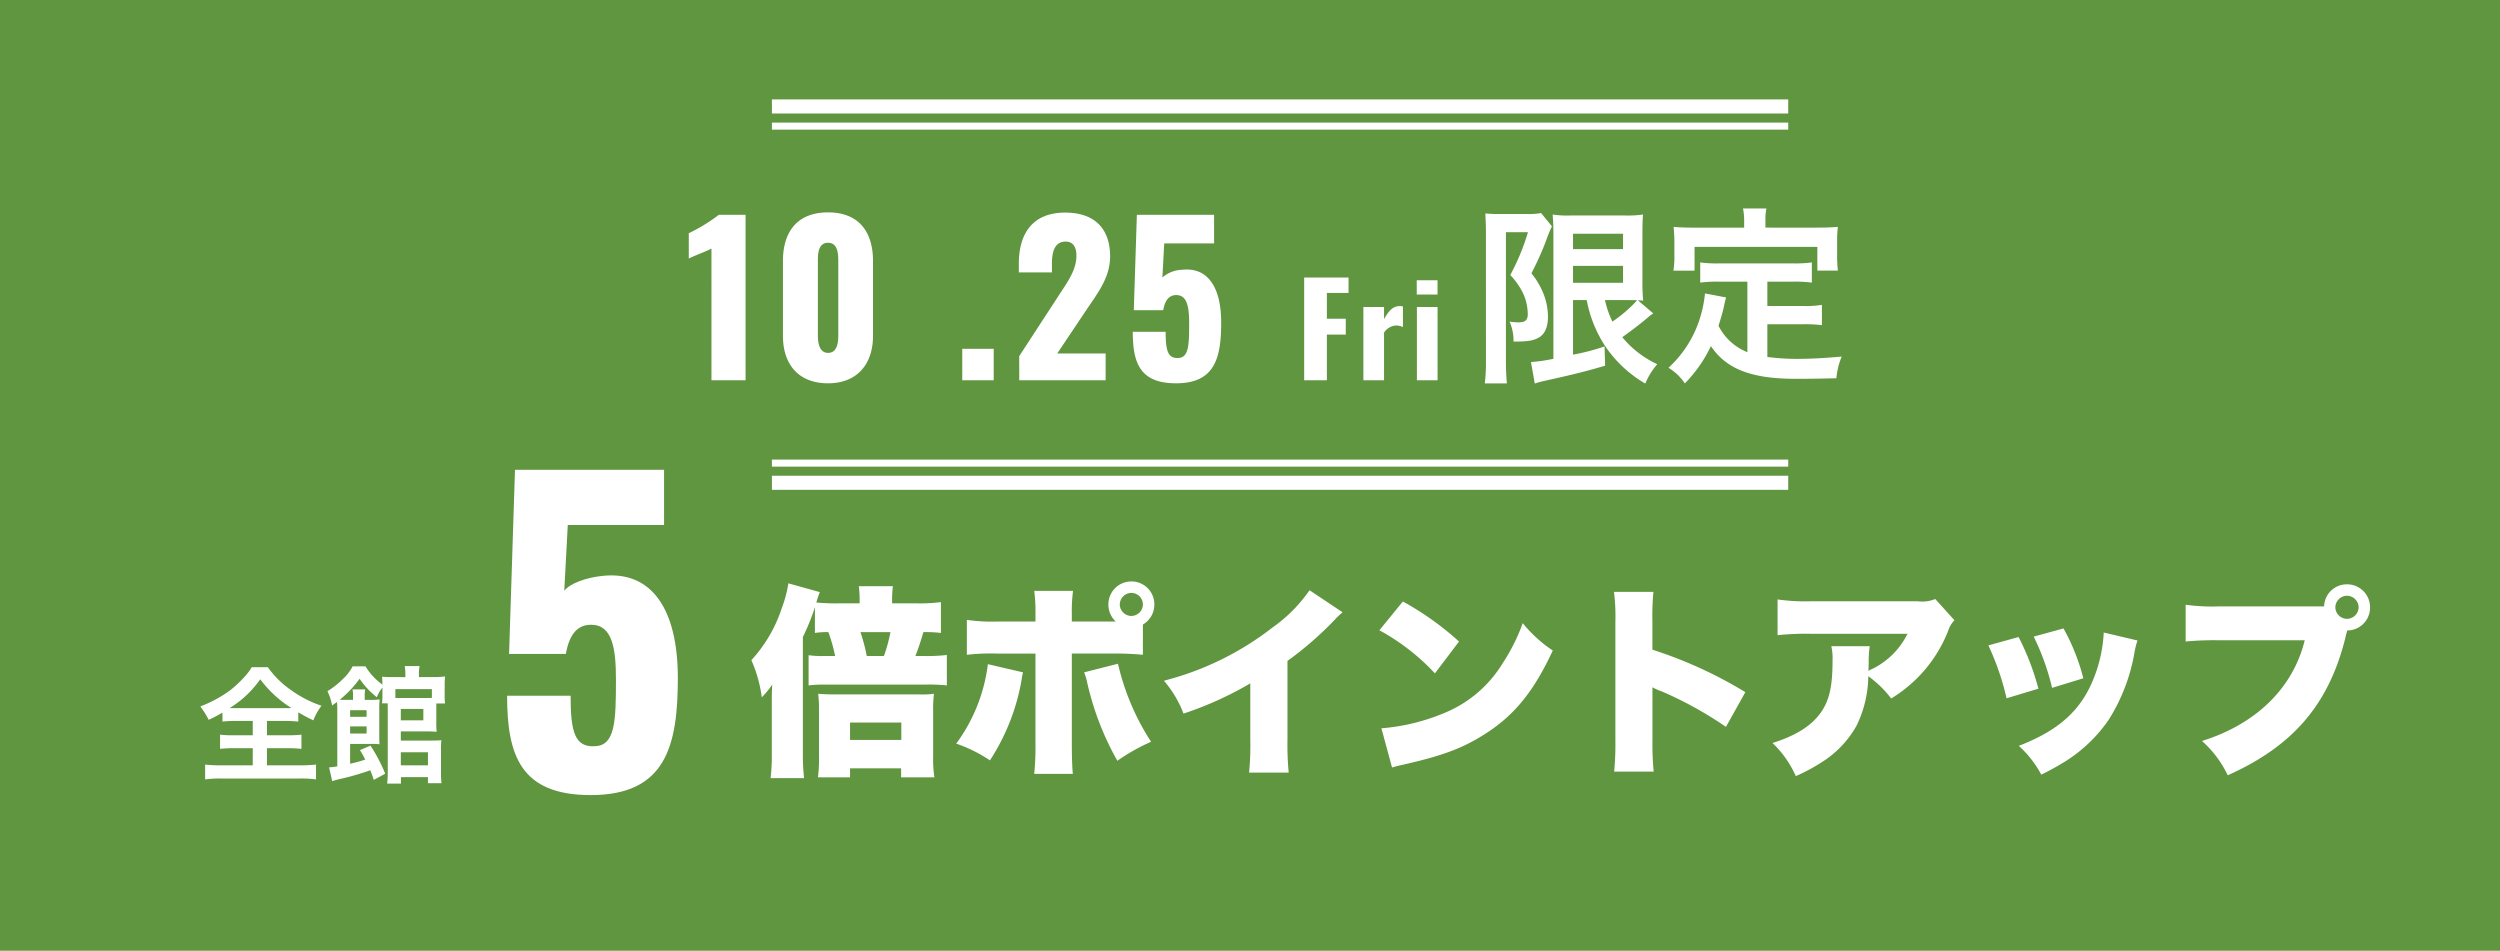
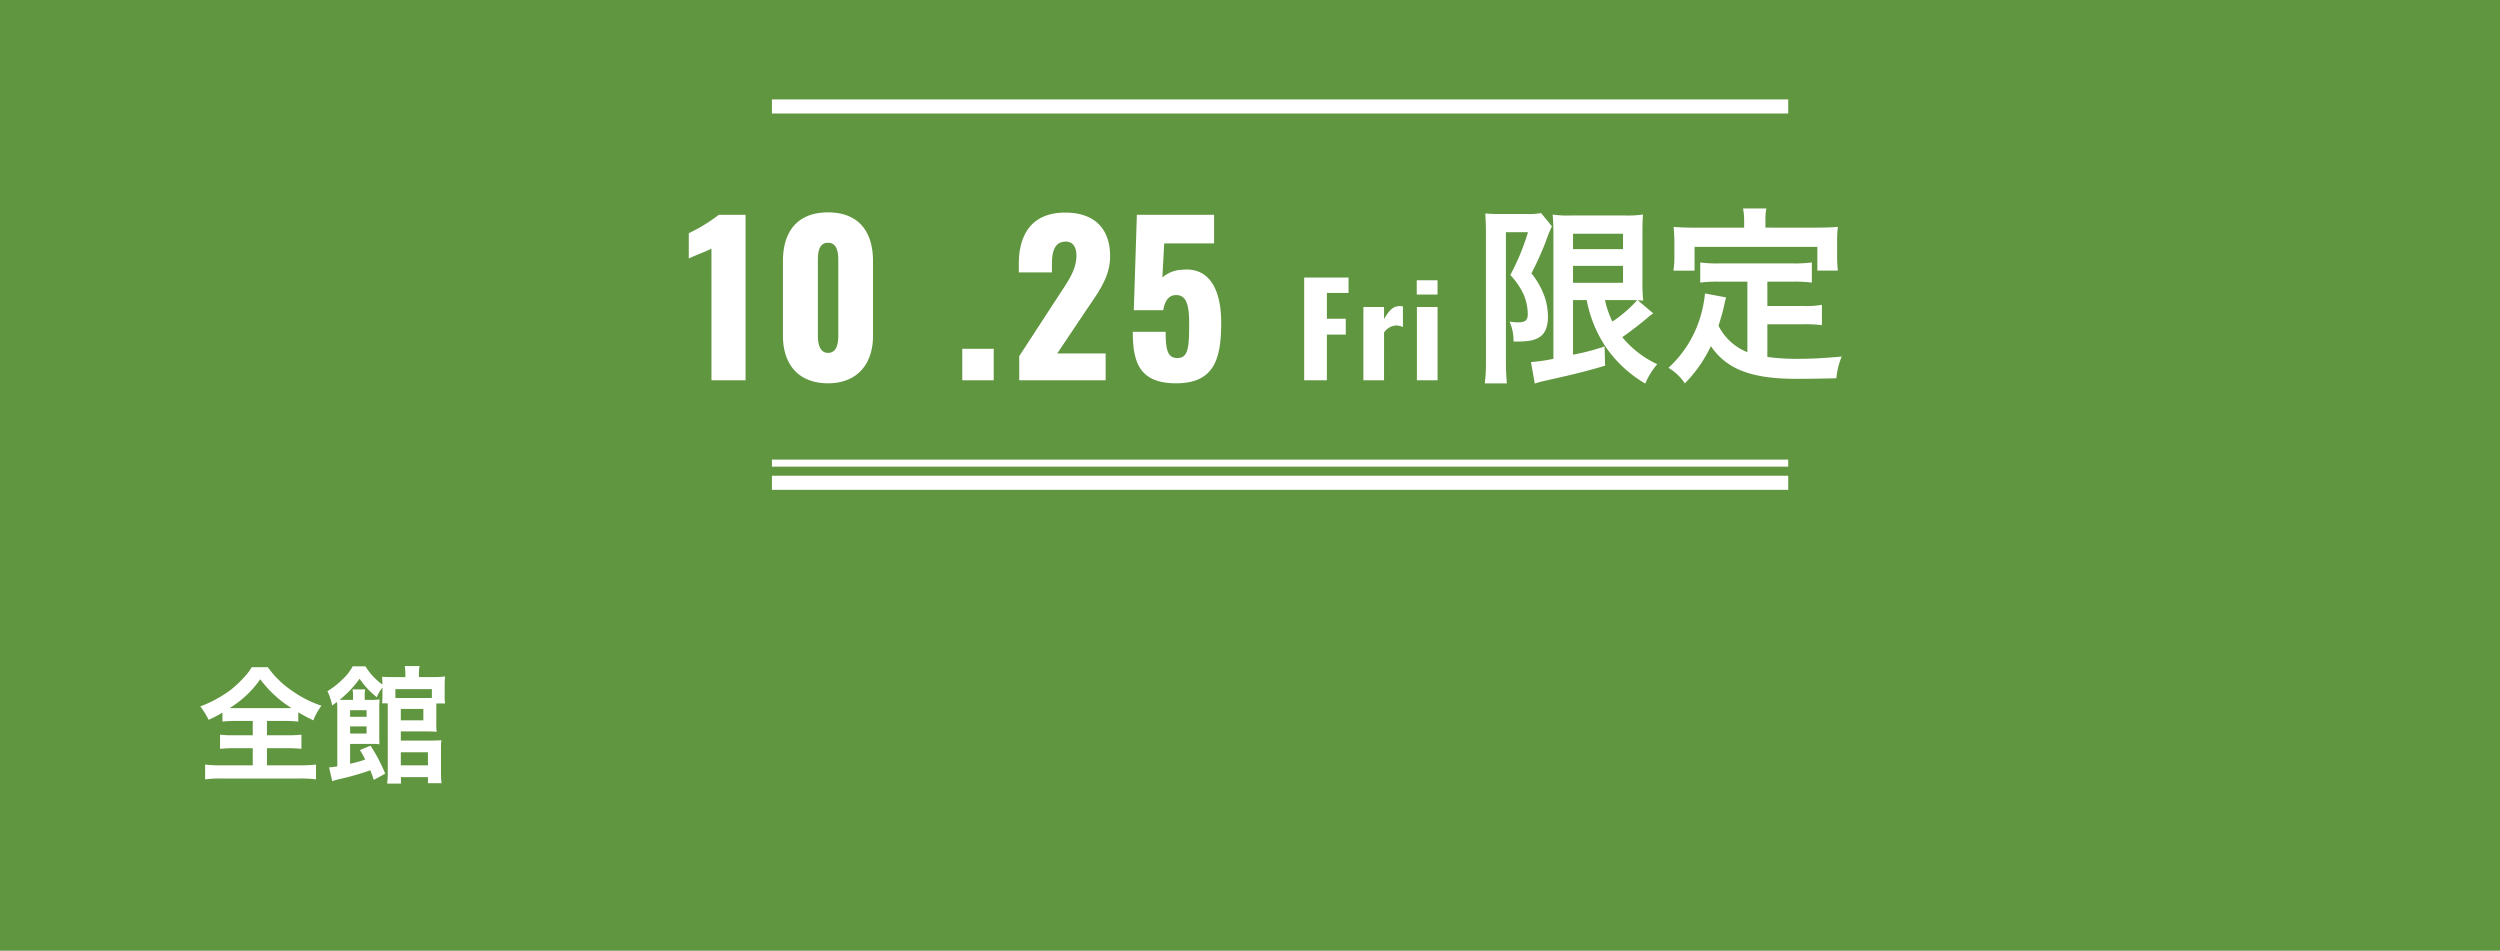
<svg xmlns="http://www.w3.org/2000/svg" width="355" height="135" viewBox="0 0 355 135">
  <g transform="translate(31.5 11)">
    <rect width="355" height="135" transform="translate(-31.5 -11)" fill="#60963f" />
    <g transform="translate(-19.492 4.117)">
      <path d="M-50.072,0h4.843V-23.49h-3.8a23.728,23.728,0,0,1-4.263,2.61v3.6c.9-.464,2.378-.957,3.219-1.421Zm16.559.435c4.176,0,6.38-2.784,6.38-6.728V-16.936c0-4.118-2-6.9-6.38-6.9-4.408,0-6.409,2.784-6.409,6.9V-6.293C-39.922-2.291-37.747.435-33.513.435Zm0-4.321c-1.334,0-1.45-1.624-1.45-2.523V-16.82c0-.957-.029-2.7,1.45-2.7,1.45,0,1.45,1.74,1.45,2.7V-6.409C-32.063-5.51-32.15-3.886-33.513-3.886ZM-14.46,0h4.466V-4.466H-14.46Zm8.091,0H5.9V-3.8H-.975l4.292-6.409C5-12.673,6.536-14.761,6.536-17.6c0-3.886-2.175-6.206-6.38-6.206-4.727,0-6.583,3.1-6.583,7.25v1.247h4.7v-1.16c0-1.8.377-3.219,1.972-3.219.928,0,1.508.667,1.508,2,0,2.03-1.247,3.712-2.494,5.626L-6.369-3.422ZM15.9.435c5.51,0,6.409-3.6,6.409-8.613,0-5.046-1.914-7.888-5.51-7.511a4.486,4.486,0,0,0-2.842,1.1l.261-4.843H21.3v-4.06H10.335L9.9-9.947h4.176c.261-1.479.87-2.146,1.856-2.146,1.566,0,1.827,1.74,1.827,4.031,0,3.074-.058,4.843-1.537,4.9-1.479.087-1.8-1.015-1.8-3.712H9.755C9.755-2.494,10.741.435,15.9.435ZM34.093,0h3.222V-6.48H40V-8.73H37.315V-12.4h3.078V-14.58h-6.3ZM42.5,0h2.934V-6.768a2.208,2.208,0,0,1,1.728-1.008,2.565,2.565,0,0,1,.954.216v-2.916a1.621,1.621,0,0,0-.45-.054c-.972,0-1.566.666-2.232,1.854V-10.4H42.5Zm7.578-12.168h2.952V-14.2H50.077ZM50.1,0h2.934V-10.4H50.1Z" transform="translate(139.092 38.877)" fill="#fff" />
-       <path d="M7.5,8H151.816" transform="translate(90.104 -5.207)" fill="none" stroke="#fff" stroke-width="1" />
      <path d="M7.5,8H151.816" transform="translate(90.104 -8)" fill="none" stroke="#fff" stroke-width="2" />
      <path d="M7.5,8H151.816" transform="translate(90.104 42.645)" fill="none" stroke="#fff" stroke-width="1" />
      <path d="M7.5,8H151.816" transform="translate(90.104 45.438)" fill="none" stroke="#fff" stroke-width="2" />
      <path d="M-10.476-9.639A17.945,17.945,0,0,0-7.8-3.024,17.456,17.456,0,0,0-2.16,2.214,10.233,10.233,0,0,1-.459-.54,14,14,0,0,1-5.427-4.374c1.161-.81,2.808-2.079,3.645-2.808a4.956,4.956,0,0,1,.756-.567L-3.213-9.612a5.133,5.133,0,0,1,.756.054A26.886,26.886,0,0,1-2.565-12.5v-6.291c0-1.728.027-2.349.081-3A14.649,14.649,0,0,1-5-21.654h-7.722a13.827,13.827,0,0,1-2.592-.135c.081,1.026.108,1.674.108,2.889V-1.3a24.219,24.219,0,0,1-3.186.459l.54,3.051a12.629,12.629,0,0,1,1.377-.378c4-.891,5.805-1.323,8.613-2.16l-.081-2.727A31.929,31.929,0,0,1-12.42-1.89V-9.639Zm5.832,0c.378,0,.972,0,1.323.027a18.612,18.612,0,0,1-3.51,3.024A13.812,13.812,0,0,1-7.884-9.639Zm-7.776-9.423h7.1v2.187h-7.1Zm0,4.563h7.1v2.4h-7.1ZM-24.786-.918a24.189,24.189,0,0,1-.162,3.105h3.132c-.081-.972-.135-1.971-.135-3.105v-18.36h3.132A32,32,0,0,1-21.33-13.2a10.224,10.224,0,0,1,1.89,2.754,7.358,7.358,0,0,1,.594,2.781c0,.891-.351,1.188-1.4,1.188a9.246,9.246,0,0,1-1.188-.108,6.7,6.7,0,0,1,.567,2.835c1.944,0,2.7-.108,3.429-.486q1.458-.688,1.458-3.078a9.217,9.217,0,0,0-.432-2.673,11.058,11.058,0,0,0-1.917-3.456,43.6,43.6,0,0,0,2.079-4.617,17.523,17.523,0,0,1,.837-2.052L-16.956-22a9.057,9.057,0,0,1-1.971.135H-22.9a16.972,16.972,0,0,1-1.971-.081c.054,1.188.081,1.647.081,2.484ZM12.339-2.241a7.824,7.824,0,0,1-4.1-3.753c.4-1.269.567-1.89.7-2.43.243-1.107.243-1.134.378-1.593l-3-.567a16.736,16.736,0,0,1-.54,2.916A15.986,15.986,0,0,1,1.134-.027,7.349,7.349,0,0,1,3.456,2.187a19.127,19.127,0,0,0,3.7-5.292C9.369.162,12.906,1.539,19.224,1.539c2.133,0,3.537-.027,5.751-.081a10.5,10.5,0,0,1,.756-3.078c-2.754.243-4.59.324-6.156.324a31.563,31.563,0,0,1-4.4-.27V-6.21h5.1a18.227,18.227,0,0,1,2.646.135V-8.964a13.849,13.849,0,0,1-2.646.162h-5.1v-3.456h3.537a19.357,19.357,0,0,1,2.781.135v-2.862a18.9,18.9,0,0,1-2.781.135H8.37a18.1,18.1,0,0,1-2.727-.135v2.862a19.221,19.221,0,0,1,2.727-.135h3.969ZM11.88-19.926H4.833c-1.08,0-2-.027-2.97-.108.054.621.108,1.3.108,2v2.079a11.932,11.932,0,0,1-.135,2.133h3V-17.2H22.275v3.375h2.916a17.433,17.433,0,0,1-.108-2.106v-2.106a14.856,14.856,0,0,1,.108-2c-1,.081-1.917.108-3,.108H14.9v-1.026a8.2,8.2,0,0,1,.135-1.7H11.718a8.738,8.738,0,0,1,.162,1.728Z" transform="translate(223.782 37.136)" fill="#fff" />
      <path d="M-10.116-7.308v2.034h-2.646a15.041,15.041,0,0,1-2-.09v2.016a17.95,17.95,0,0,1,2-.09h2.646v2.43H-14.58a18.289,18.289,0,0,1-2.3-.108V.99a15.522,15.522,0,0,1,2.25-.126H-3.4A15.794,15.794,0,0,1-1.134.99V-1.116a18.967,18.967,0,0,1-2.286.108H-8.1v-2.43h2.916a17.818,17.818,0,0,1,1.98.09V-5.364a16.89,16.89,0,0,1-1.98.09H-8.1V-7.308h2.538a17.553,17.553,0,0,1,1.908.09V-8.532c.81.468,1.332.756,2.142,1.134A8.508,8.508,0,0,1-.36-9.468a16.311,16.311,0,0,1-4.41-2.286,13.133,13.133,0,0,1-3.2-3.186H-10.26a7.561,7.561,0,0,1-.972,1.3,16.124,16.124,0,0,1-1.98,1.89,17.46,17.46,0,0,1-4.356,2.376A11.346,11.346,0,0,1-16.38-7.47,16.019,16.019,0,0,0-14.418-8.5v1.278a17.687,17.687,0,0,1,1.962-.09ZM-12.6-9.126c-.27,0-.432,0-.792-.018A14.45,14.45,0,0,0-9.054-13.23,16.139,16.139,0,0,0-4.626-9.144c-.342.018-.468.018-.846.018ZM8.694.18A23.1,23.1,0,0,0,6.606-3.8l-1.512.63a9.54,9.54,0,0,1,.756,1.35c-.72.234-1.026.324-2.142.594V-4.05H6.822A8.045,8.045,0,0,1,7.884-4c-.036-.378-.036-.774-.036-1.458V-8.838a12.711,12.711,0,0,1,.054-1.53A9.35,9.35,0,0,1,6.48-10.3h-.7v-.576a4.518,4.518,0,0,1,.072-.918H4.05a4.558,4.558,0,0,1,.072.9v.594H3.15c-.45,0-.594,0-.918-.018A15.7,15.7,0,0,0,5.058-13.3a11.469,11.469,0,0,0,2.448,2.628A4.479,4.479,0,0,1,8.3-12.042v1.116A11.04,11.04,0,0,1,8.244-9.81h.792c.018.342.018.4.018.684V.036a10.958,10.958,0,0,1-.09,1.548h1.962V.666H14.76V1.53h1.926a12.47,12.47,0,0,1-.072-1.584v-3.1a11.018,11.018,0,0,1,.054-1.422c-.378.036-.774.054-1.422.054H10.908v-1.3H14.67c.522,0,.9.018,1.332.054a8.576,8.576,0,0,1-.054-1.368V-9.792H17.19a8,8,0,0,1-.054-1.224v-1.35a12.011,12.011,0,0,1,.054-1.26,15.3,15.3,0,0,1-1.746.09H13.482v-.306a6.021,6.021,0,0,1,.09-1.26H11.466a8.62,8.62,0,0,1,.09,1.26v.306H9.738c-.72,0-1.1-.018-1.494-.054.036.324.036.54.054,1.116a8.847,8.847,0,0,1-2.412-2.592H4.068A6.566,6.566,0,0,1,2.7-13.284,11.285,11.285,0,0,1,.486-11.538,7.7,7.7,0,0,1,1.152-9.5c.342-.252.486-.36.7-.5.018.36.036.594.036,1.116V-.864A8.212,8.212,0,0,1,.72-.72l.45,1.962a12.133,12.133,0,0,1,1.4-.378,36.159,36.159,0,0,0,4-1.17c.144.36.288.72.5,1.368Zm6.624-10.764c-.324.018-.468.018-.756.018H10.134v-1.26h5.184Zm-4.41,1.566h3.2V-7.4h-3.2Zm0,6.156H14.76v1.854H10.908ZM3.708-7.9v-.936h2.34V-7.9Zm0,1.368h2.34v1.008H3.708Z" transform="translate(34 94.567)" fill="#fff" />
    </g>
-     <path d="M.028.84C10.668.84,12.4-6.1,12.4-15.792c0-9.744-3.7-15.232-10.64-14.5-2.408.224-4.76,1.12-5.488,2.128l.5-9.352H10.444v-7.84H-10.724l-.84,26.152H-3.5c.5-2.856,1.68-4.144,3.584-4.144,3.024,0,3.528,3.36,3.528,7.784C3.612-9.632,3.5-6.216.644-6.1c-2.856.168-3.472-1.96-3.472-7.168h-9.016C-11.844-4.816-9.94.84.028.84Z" transform="translate(52.353 101.063)" fill="#fff" />
-     <path d="M-105.792-17.98a11.842,11.842,0,0,1,1.914-.116,23.087,23.087,0,0,1,.957,3.393h-1.566a12.886,12.886,0,0,1-2.2-.116v4.292a18.283,18.283,0,0,1,2.378-.116H-90.1a24.332,24.332,0,0,1,3.045.116v-4.321A24.076,24.076,0,0,1-90.1-14.7h-1.421c.493-1.3.754-2.088,1.131-3.393a17.727,17.727,0,0,1,2.494.116v-4.379a23.16,23.16,0,0,1-3.509.174H-94.83v-.609a13.735,13.735,0,0,1,.116-1.827h-4.843a14.463,14.463,0,0,1,.116,1.856v.58h-2.9a29.339,29.339,0,0,1-3.248-.116,14.642,14.642,0,0,1,.493-1.479l-4.466-1.247a17.113,17.113,0,0,1-.928,3.509,20.19,20.19,0,0,1-4.321,7.4,19.432,19.432,0,0,1,1.479,5.278,13.6,13.6,0,0,0,1.479-1.8c-.058,1.1-.058,1.363-.058,2.958v6.9a26.851,26.851,0,0,1-.174,3.422h4.756A29.212,29.212,0,0,1-107.5-.667V-17.4a31.6,31.6,0,0,0,1.711-4.234Zm7.366,3.277a25.023,25.023,0,0,0-.9-3.393h4.263A22.8,22.8,0,0,1-95.99-14.7ZM-100.8,1.247h7.25V2.523h4.727A16.824,16.824,0,0,1-89-.435v-6.5a16.854,16.854,0,0,1,.116-2.407A11.825,11.825,0,0,1-91-9.251h-11.977c-1.044,0-1.566-.029-2.349-.087a18.48,18.48,0,0,1,.116,2.32v6.5a21.439,21.439,0,0,1-.145,3.045h4.553Zm0-6.5h7.279v2.465H-100.8Zm41.586-13.92a3.274,3.274,0,0,0,1.624-2.842,3.249,3.249,0,0,0-3.248-3.277,3.255,3.255,0,0,0-3.277,3.277A3.291,3.291,0,0,0-63.075-19.6H-69.31v-1.073a22.128,22.128,0,0,1,.174-3.277h-5.51a22.032,22.032,0,0,1,.174,3.219V-19.6h-5.307a25.3,25.3,0,0,1-4.437-.232v4.959a29.247,29.247,0,0,1,4.379-.174h5.365V-2.378a39.318,39.318,0,0,1-.174,4.408h5.481c-.087-.841-.145-2.407-.145-4.35V-15.051h5.626a41.961,41.961,0,0,1,4.466.174Zm-1.624-4.495a1.666,1.666,0,0,1,1.624,1.653,1.666,1.666,0,0,1-1.653,1.624A1.66,1.66,0,0,1-62.5-22.011,1.671,1.671,0,0,1-60.842-23.664ZM-81.229-13.543A23.915,23.915,0,0,1-85.724-2.262,20.425,20.425,0,0,1-80.939.116a30.287,30.287,0,0,0,4.5-11.455,9.532,9.532,0,0,1,.2-1.044Zm13.659,1.16a7.071,7.071,0,0,1,.435,1.421A40.663,40.663,0,0,0-62.843.174a28.087,28.087,0,0,1,4.785-2.7,34.618,34.618,0,0,1-4.7-11.078Zm32.016-11.658a21.279,21.279,0,0,1-5.278,5.307,42.019,42.019,0,0,1-15.4,7.54,15.571,15.571,0,0,1,2.784,4.669,49.363,49.363,0,0,0,9.483-4.292v8a39.4,39.4,0,0,1-.174,4.669h5.626a41.446,41.446,0,0,1-.174-4.7V-14.007a48.61,48.61,0,0,0,6.7-5.829,10.378,10.378,0,0,1,1.131-1.073Zm9.918,5.684a30.972,30.972,0,0,1,7.888,6.119l3.422-4.524A42.306,42.306,0,0,0-22.3-22.446Zm1.8,19.488C-23.055.9-22.881.87-21.75.609c5.394-1.247,8.149-2.32,11.281-4.35,4.06-2.61,6.815-6.032,9.454-11.745a18.722,18.722,0,0,1-4.263-3.886A26.7,26.7,0,0,1-8.12-13.688a17.439,17.439,0,0,1-8.5,7.163,29.1,29.1,0,0,1-8.729,2.088Zm37.149.58a42.525,42.525,0,0,1-.174-4.437v-7.54a6.964,6.964,0,0,0,1.305.58A53.755,53.755,0,0,1,23.577-4.64l2.755-4.93a61.511,61.511,0,0,0-13.2-6.032v-3.973a37.5,37.5,0,0,1,.145-4.234h-5.6a27.436,27.436,0,0,1,.2,4.2V-2.726a41.39,41.39,0,0,1-.174,4.437ZM53.3-22.794a4.858,4.858,0,0,1-2.494.319h-15.2a27.605,27.605,0,0,1-4.7-.261v5.075a38.687,38.687,0,0,1,4.611-.2H49.358a10.978,10.978,0,0,1-4.872,4.93,3.755,3.755,0,0,0-.667.348c0-.29.029-.986.029-1.015a15.559,15.559,0,0,1,.145-2.494H38.541a7.878,7.878,0,0,1,.174,2c0,3.857-.493,5.916-1.885,7.714-1.363,1.74-3.451,3.016-6.641,4.031a14.6,14.6,0,0,1,3.306,4.7A26.421,26.421,0,0,0,37.584.116a14.445,14.445,0,0,0,4.524-4.9,16.363,16.363,0,0,0,1.682-7.047,15.224,15.224,0,0,1,3.248,3.161,19.615,19.615,0,0,0,8.091-9.6,3.741,3.741,0,0,1,.9-1.508Zm7.54,6.583A36.993,36.993,0,0,1,63.423-8.7l4.524-1.363A36.534,36.534,0,0,0,65.134-17.4Zm6.438-1.247a34.121,34.121,0,0,1,2.61,7.279l4.437-1.363a29.673,29.673,0,0,0-2.813-7.076Zm9.947-.58a20.264,20.264,0,0,1-1.276,6.119c-1.8,4.814-4.959,7.714-10.788,9.976a14.791,14.791,0,0,1,3.19,4.089A39.263,39.263,0,0,0,71.862.2a21.078,21.078,0,0,0,6.09-5.887,26.169,26.169,0,0,0,3.625-9.454,11.663,11.663,0,0,1,.435-1.769Zm34.568-.29a3.249,3.249,0,0,0,3.248-3.277,3.255,3.255,0,0,0-3.277-3.277,3.218,3.218,0,0,0-3.248,3.132H93.728a27.878,27.878,0,0,1-4.872-.232v5.22a42.387,42.387,0,0,1,4.785-.174h12.122c-1.653,6.757-6.873,11.89-14.587,14.3A15.328,15.328,0,0,1,94.83,2.233c9.222-4.118,14.268-9.976,16.646-19.285l.174-.754c.029-.087.058-.174.087-.29l.029-.116Zm-.029-4.93a1.671,1.671,0,0,1,1.653,1.653,1.666,1.666,0,0,1-1.653,1.624,1.666,1.666,0,0,1-1.653-1.624A1.671,1.671,0,0,1,111.766-23.258Z" transform="translate(190.008 96.856)" fill="#fff" />
  </g>
</svg>